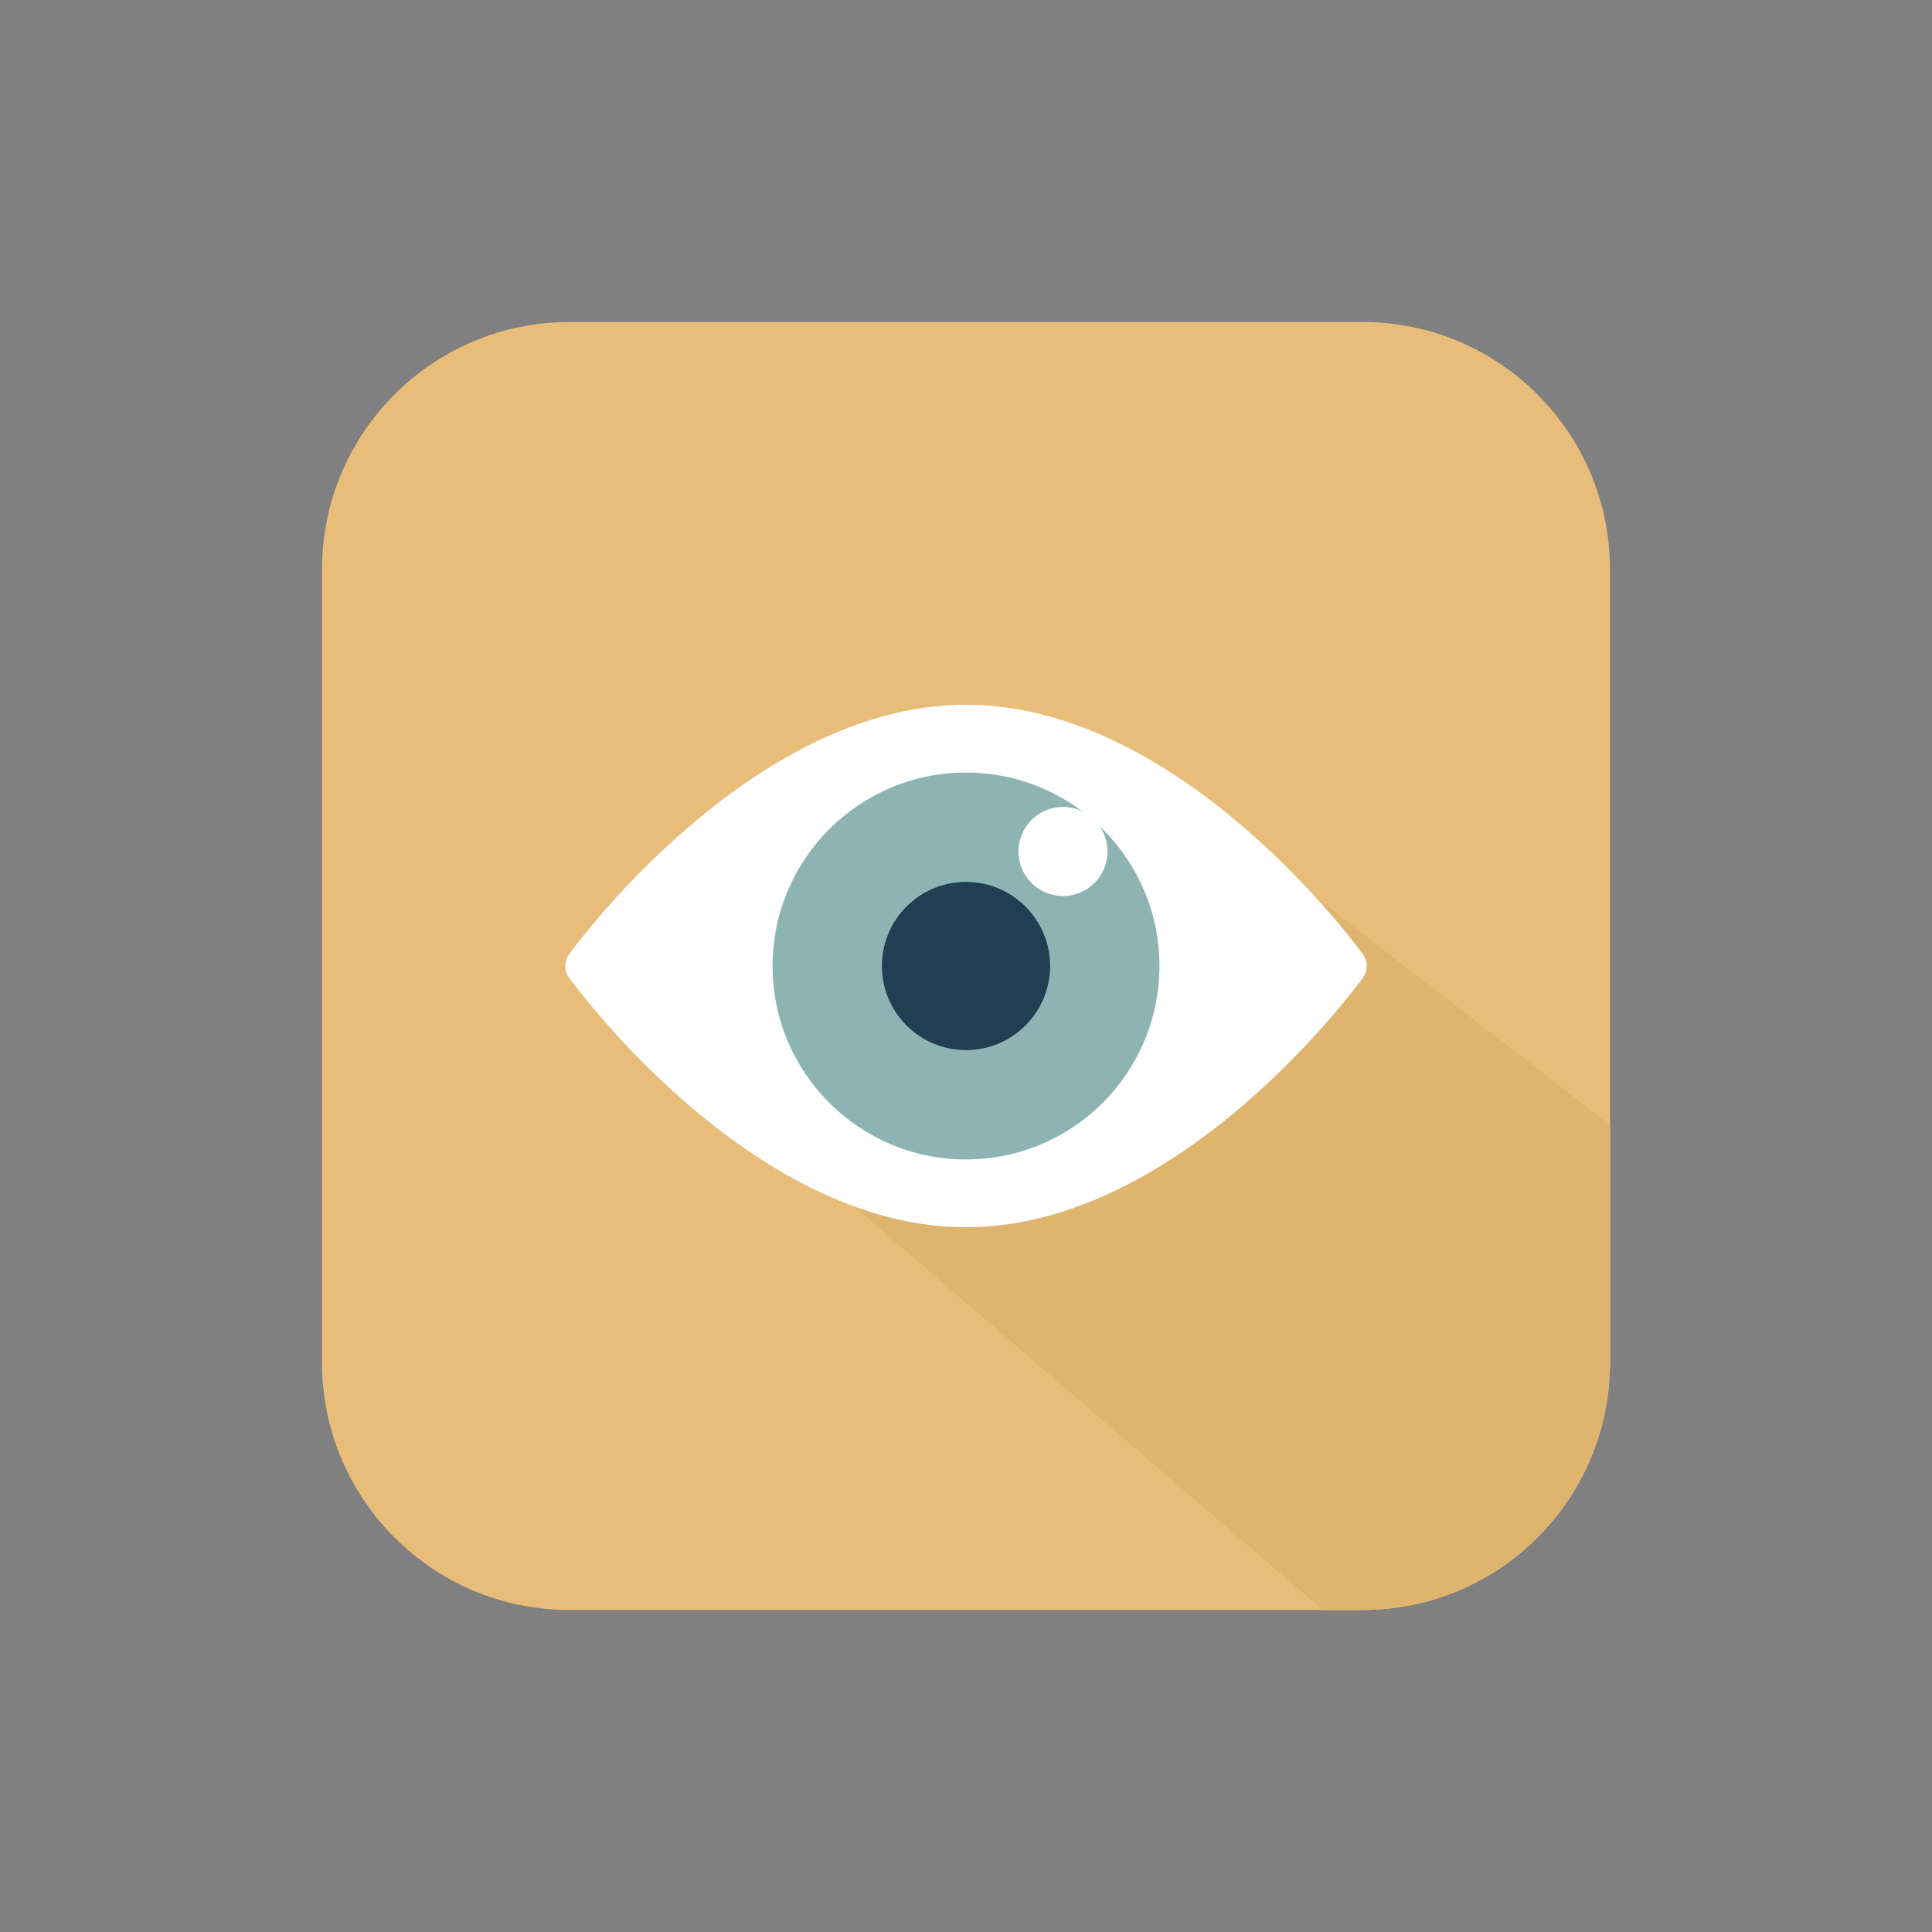
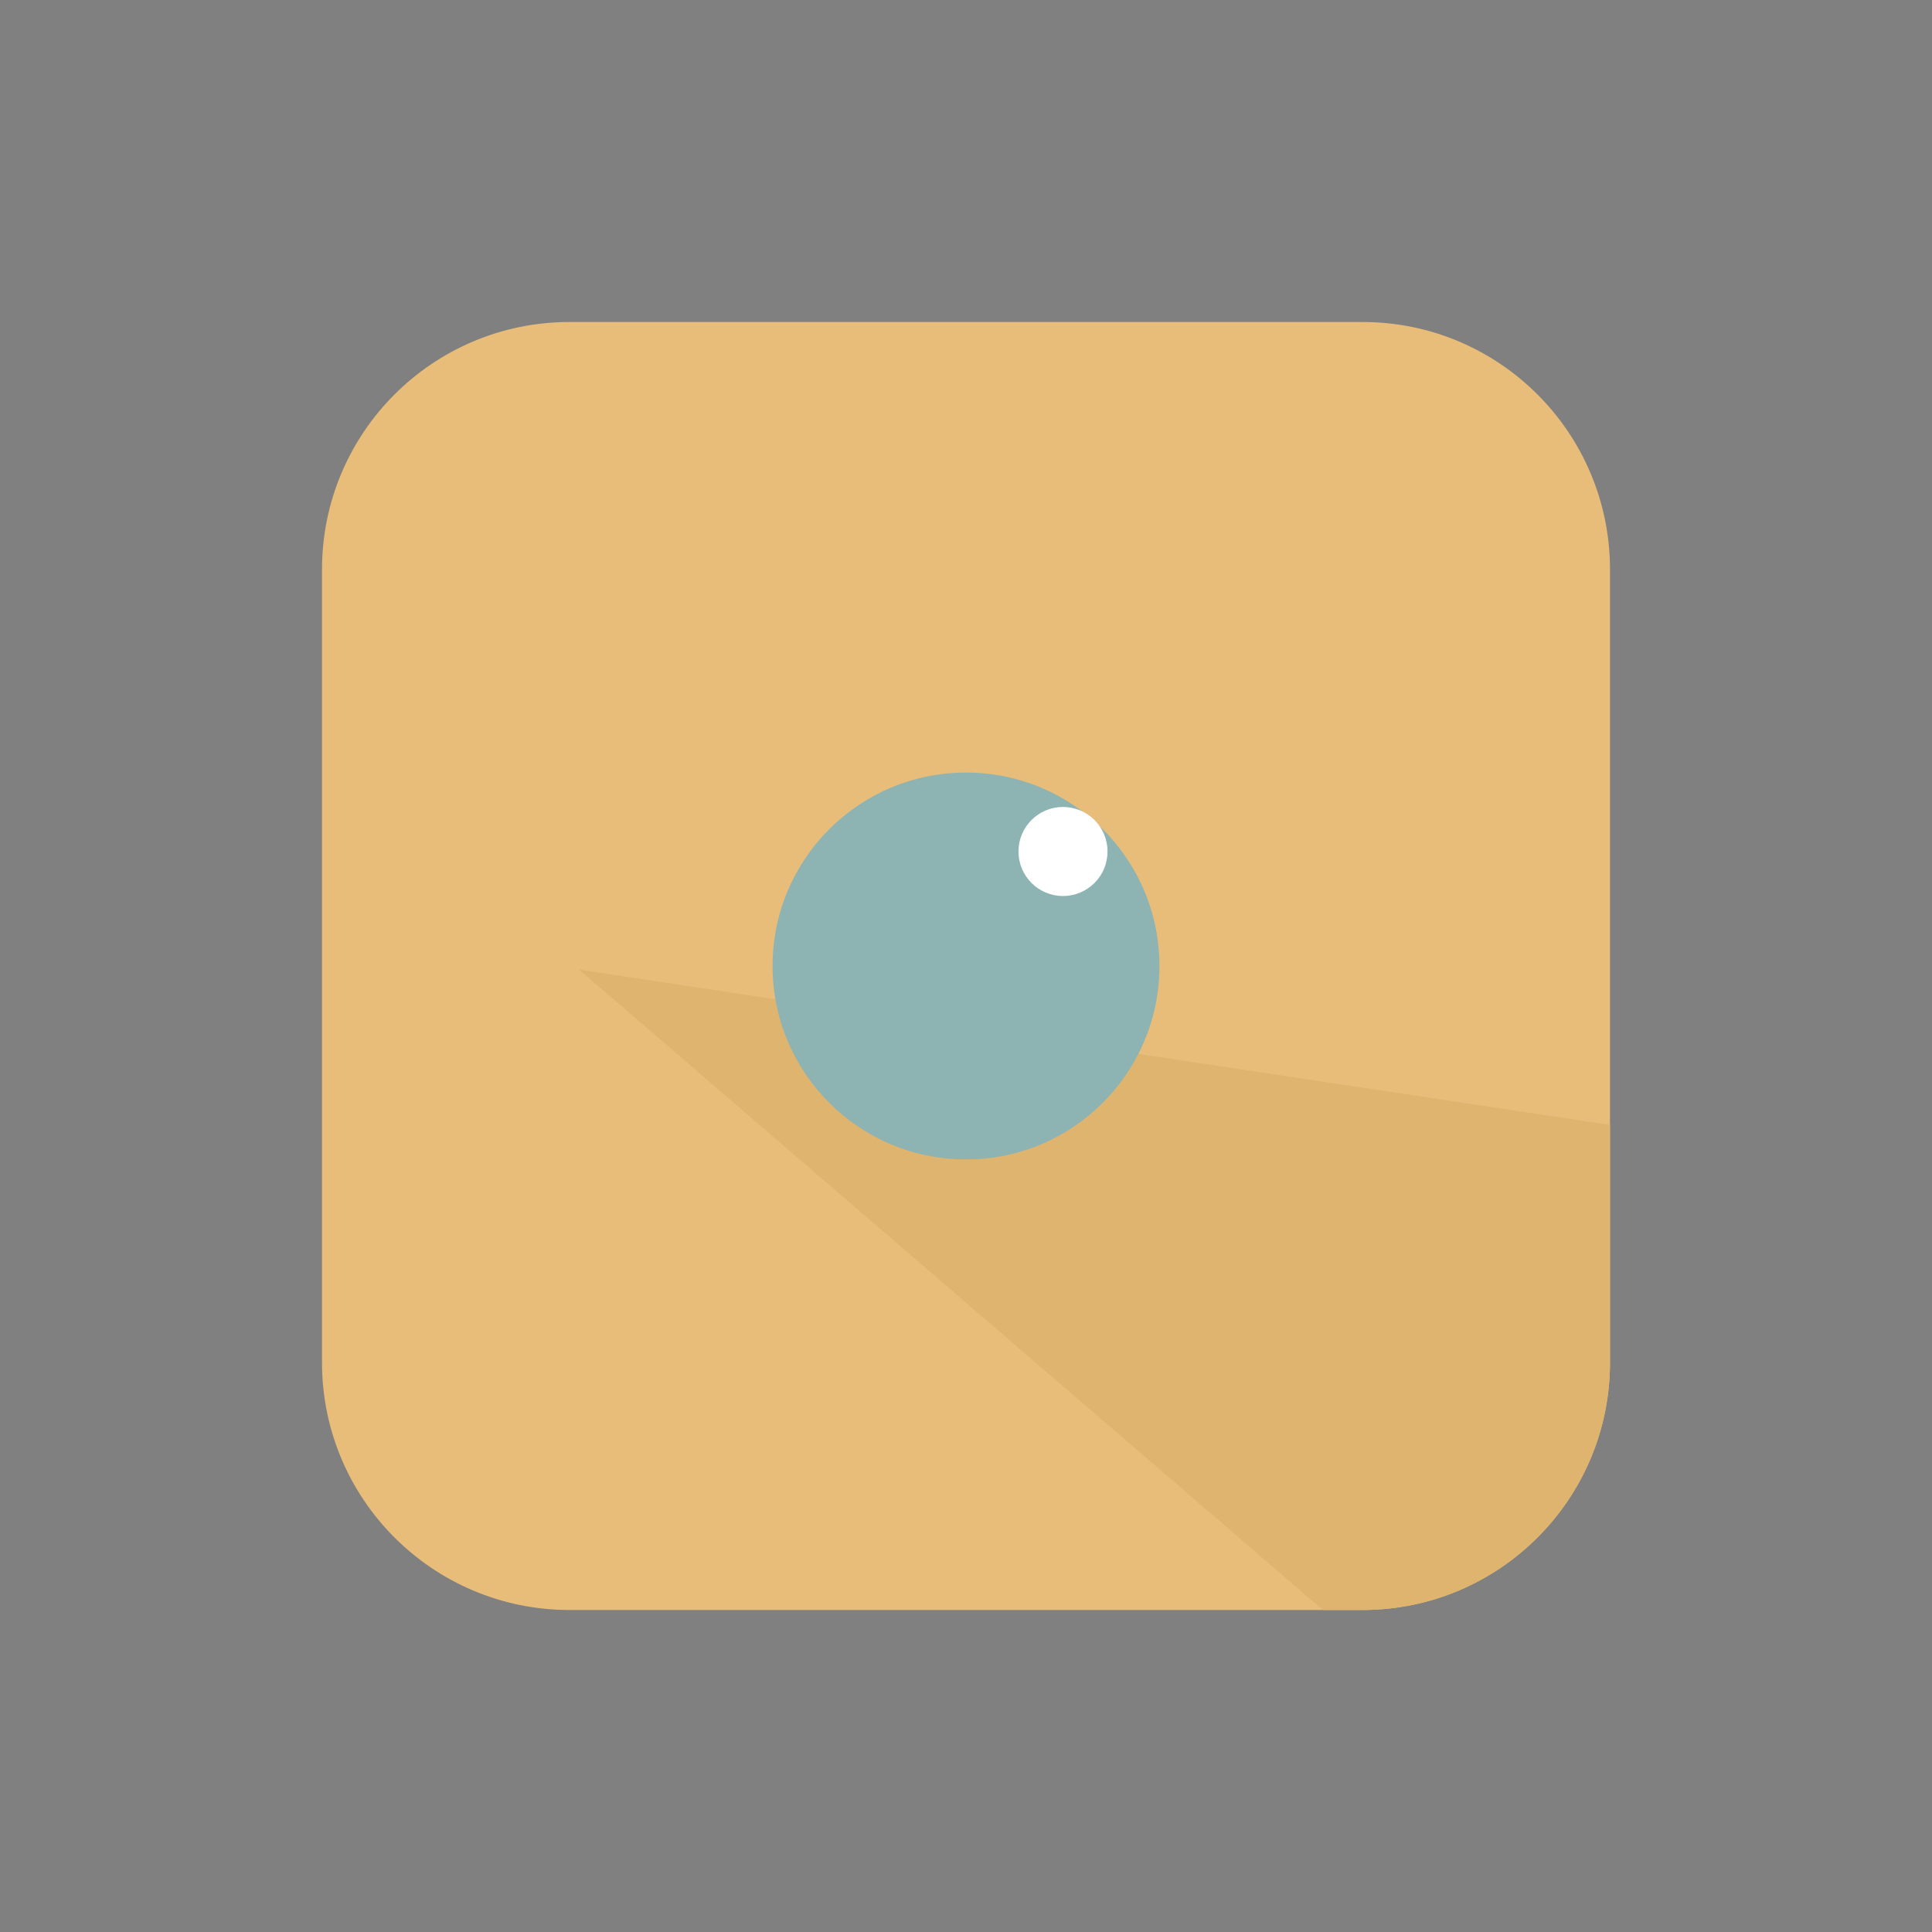
<svg xmlns="http://www.w3.org/2000/svg" version="1.1" id="Capa_1" width="800px" height="800px" viewBox="0 0 600 600" enable-background="new 0 0 600 600" xml:space="preserve">
  <rect x="0" y="0" width="600" height="600" fill="#808080" stroke="none" />
  <g>
    <path fill="#E7BD79" d="M500,423.139C500,465.587,465.587,500,423.138,500H176.862C134.411,500,100,465.587,100,423.139V176.862   C100,134.413,134.411,100,176.862,100h246.275C465.587,100,500,134.413,500,176.862V423.139z" />
-     <path fill="#DEB46F" d="M500,423.139v-73.777l-124.343-96.076L179.89,301.154L410.861,500h12.276   C465.587,500,500,465.587,500,423.139z" />
-     <path fill="#FFFFFF" d="M423.378,296.525c-0.55-0.777-55.827-77.666-123.38-77.666c-67.551,0-122.828,76.889-123.386,77.678   c-1.456,2.071-1.456,4.853,0.008,6.935c0.55,0.778,55.828,77.668,123.378,77.668c67.553,0,122.83-76.89,123.384-77.672   C424.848,301.394,424.848,298.605,423.378,296.525z" />
+     <path fill="#DEB46F" d="M500,423.139v-73.777L179.89,301.154L410.861,500h12.276   C465.587,500,500,465.587,500,423.139z" />
    <path fill="#8DB3B3" d="M360.072,300.001c0-33.178-26.896-60.074-60.072-60.074c-33.178,0-60.073,26.896-60.073,60.074   c0,33.175,26.895,60.073,60.073,60.073C333.177,360.074,360.072,333.176,360.072,300.001z" />
-     <circle fill="#223E52" cx="300" cy="300.001" r="26.117" />
    <circle fill="#FFFFFF" cx="330.125" cy="264.439" r="13.829" />
  </g>
</svg>